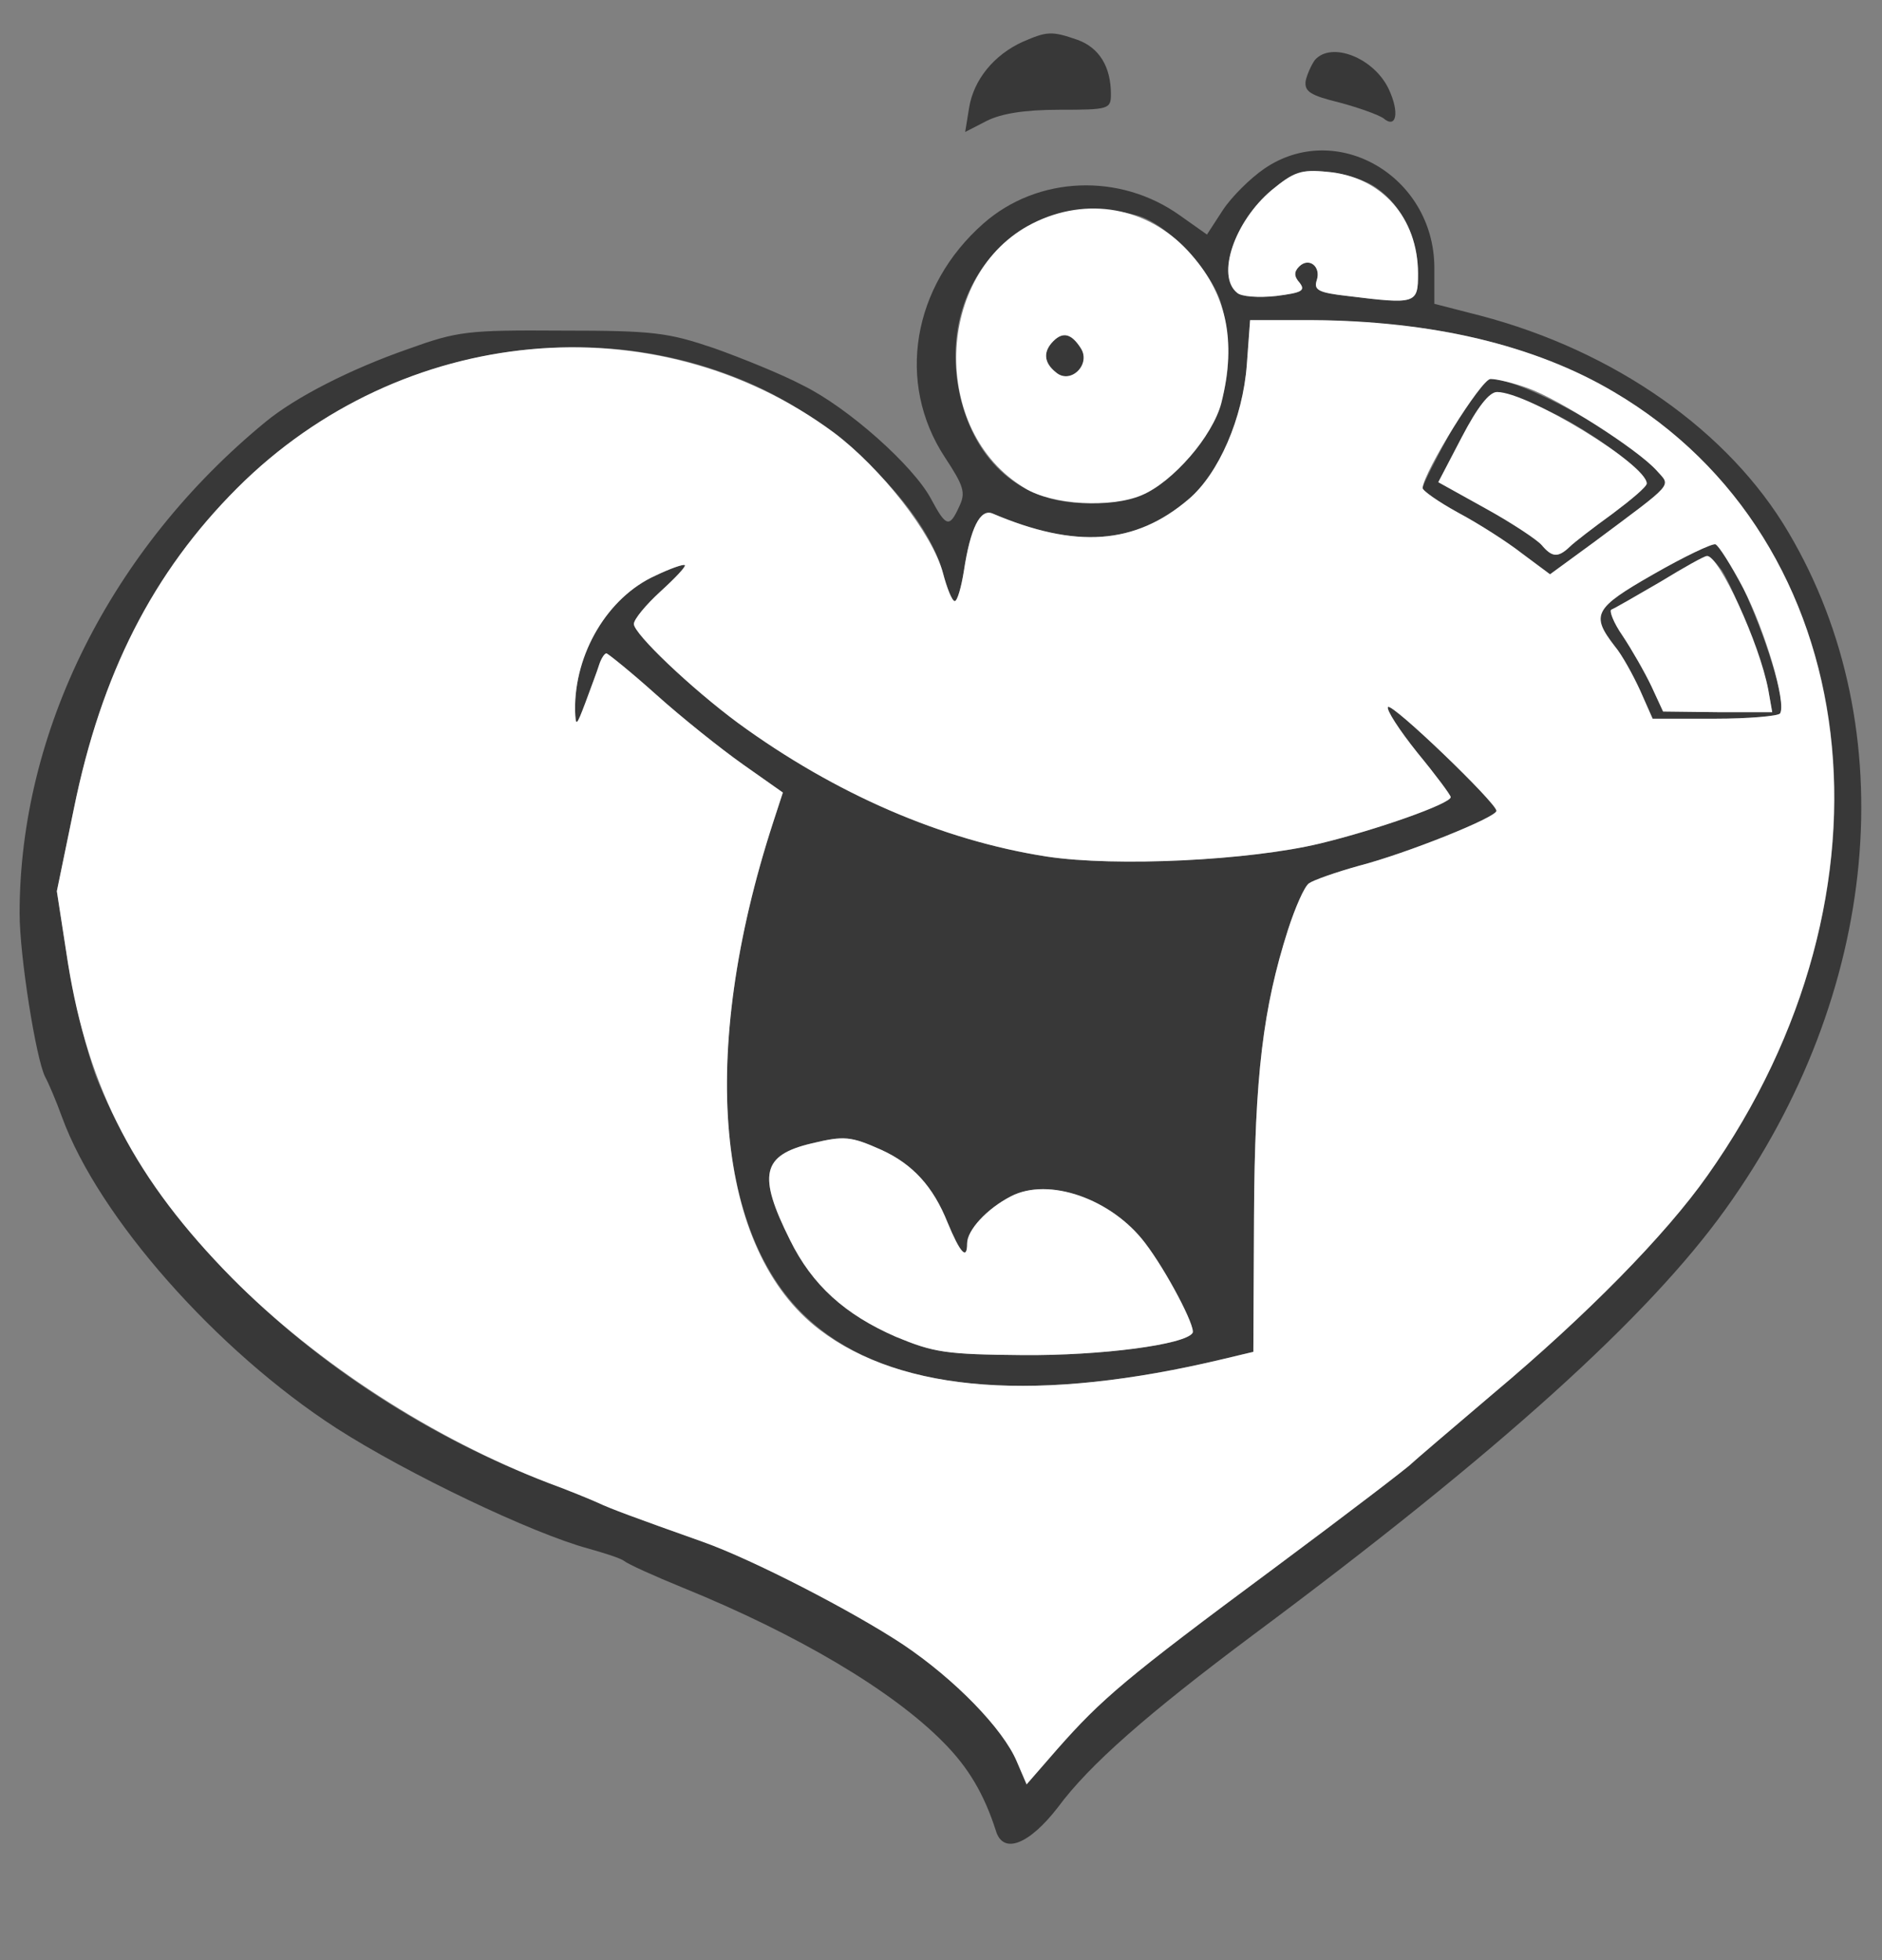
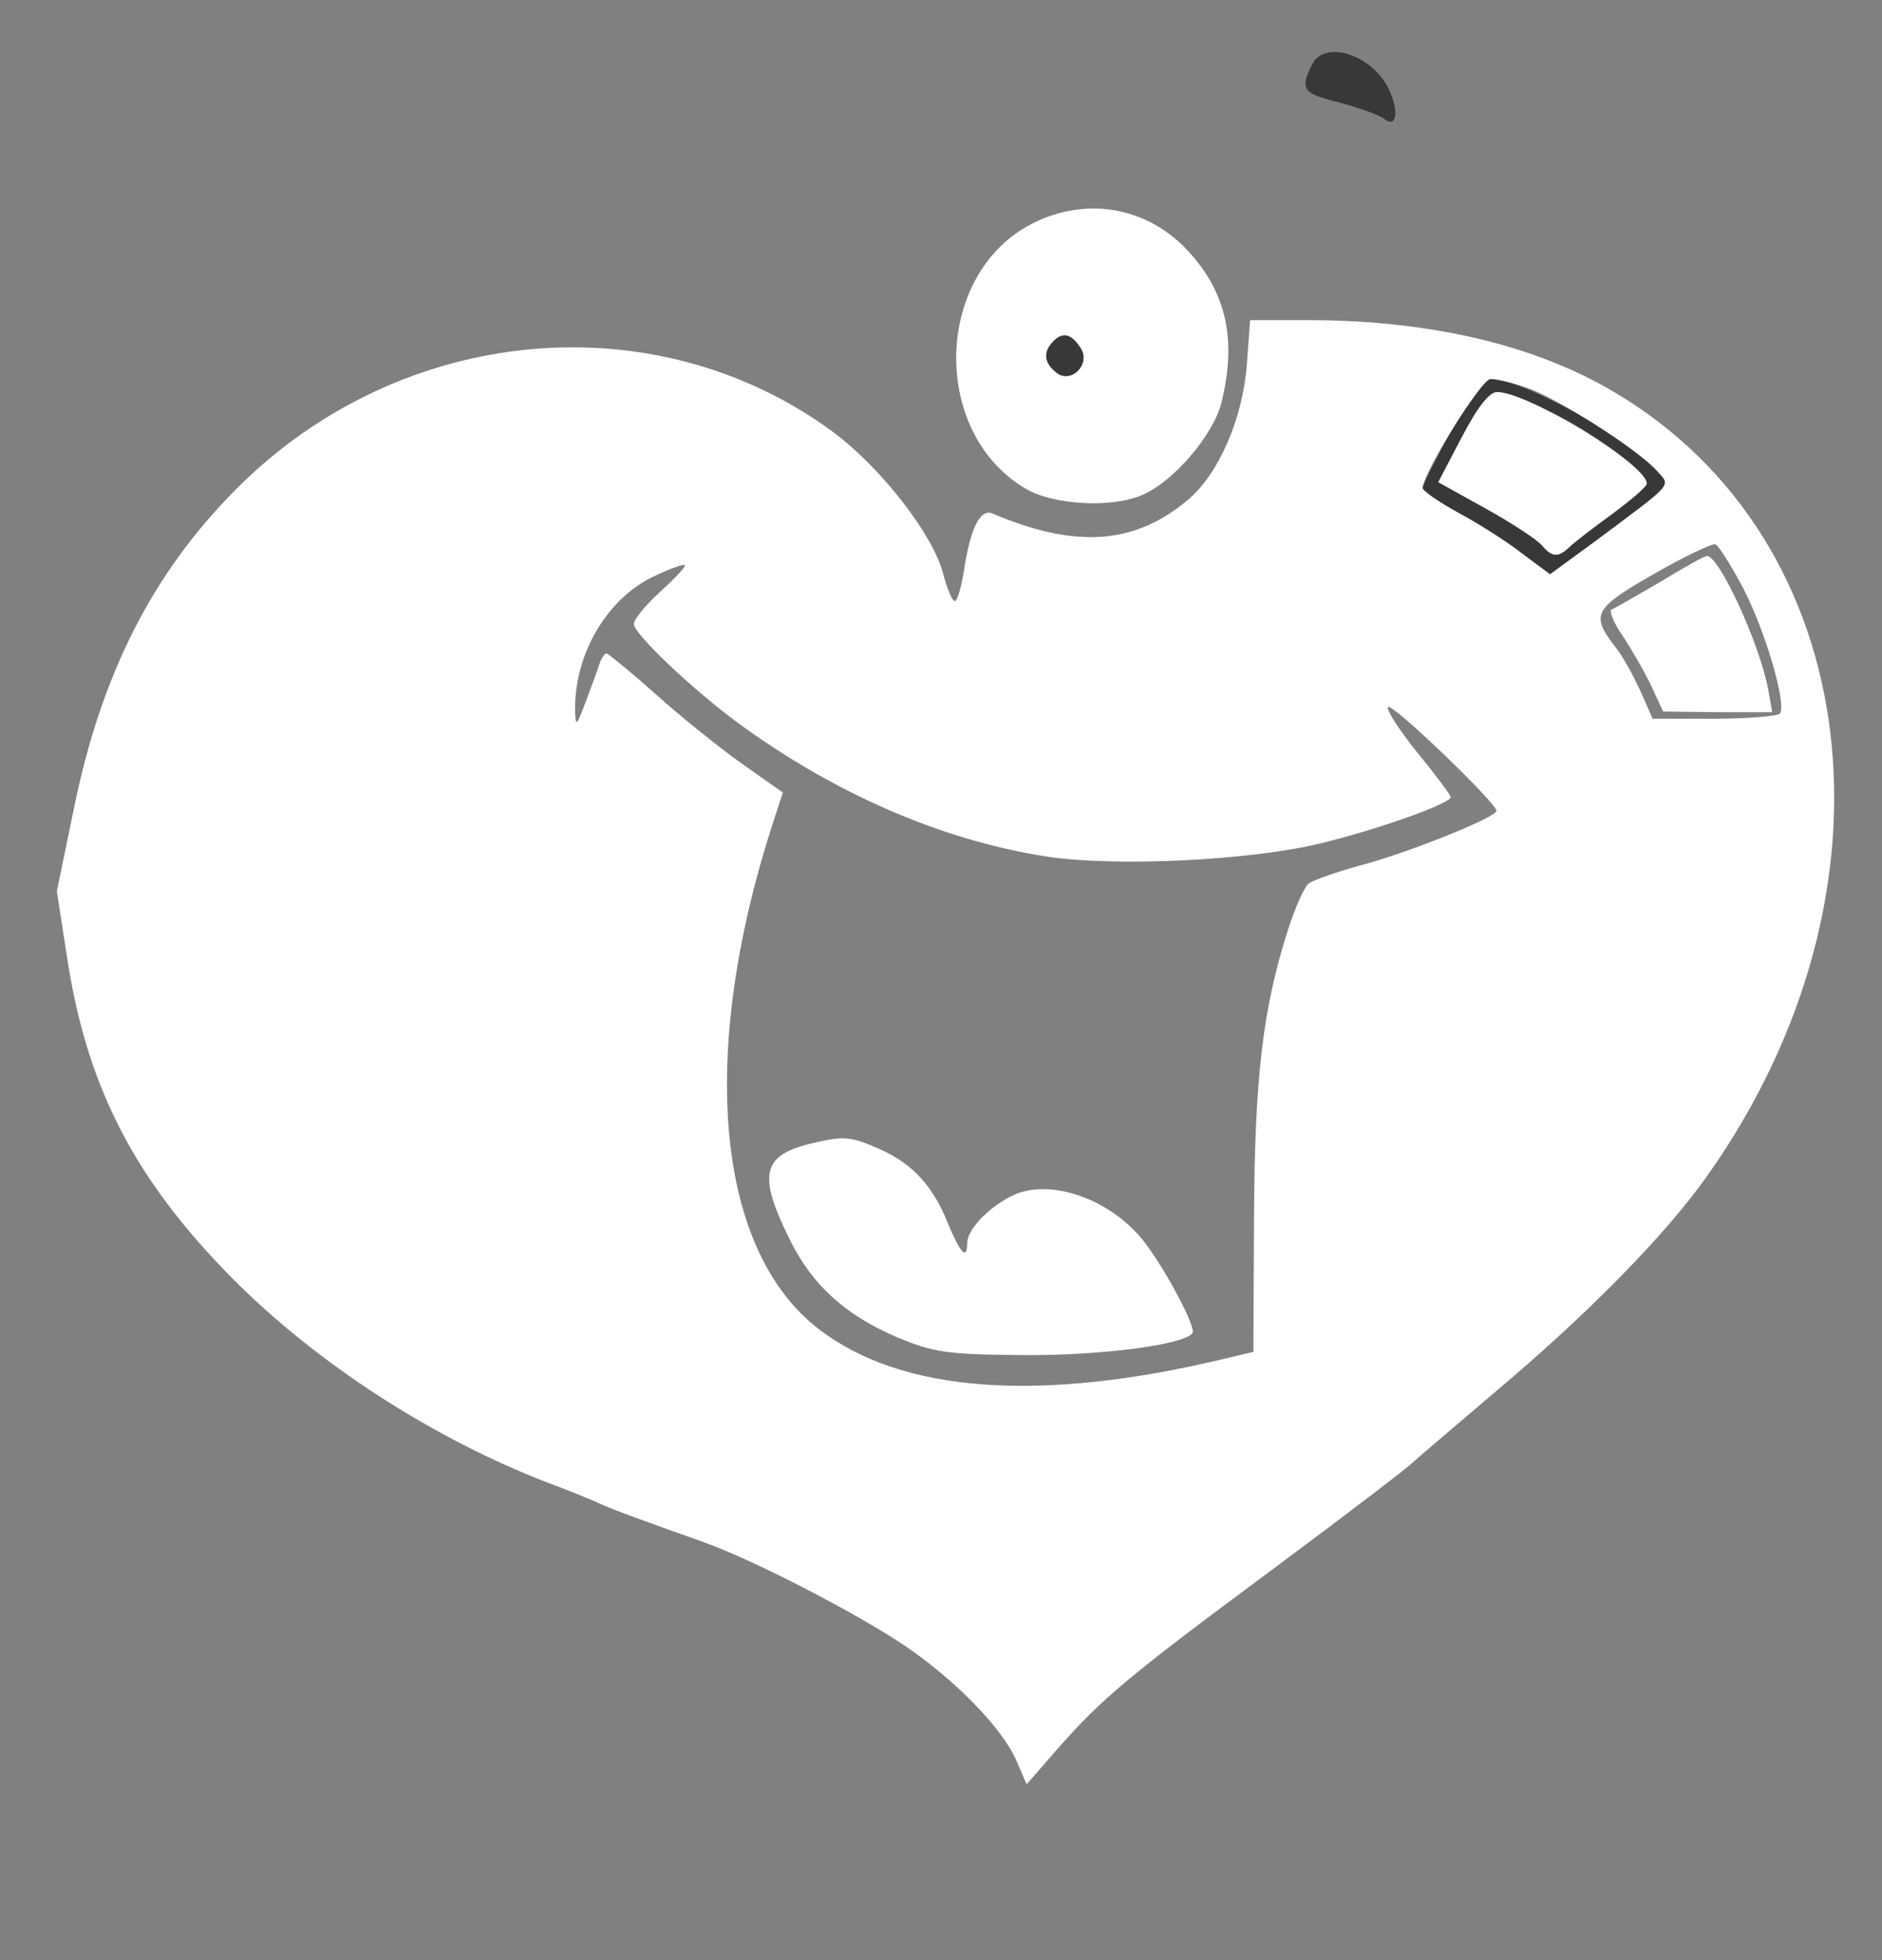
<svg xmlns="http://www.w3.org/2000/svg" version="1.0" width="288pt" height="300pt" viewBox="0 0 288 300" preserveAspectRatio="xMidYMid meet">
  <rect x="0" y="0" width="288" height="300" fill="#808080" stroke="none" />
  <g transform="translate(0,300) scale(0.1,-0.1)" fill="#383838" stroke="none">
-     <path d="M1565 2936 c-44 -20 -75 -58 -82 -101 l-6 -37 33 17 c22 11 57 17  111 17 76 0 79 1 79 24 0 42 -18 71 -51 83 -40 14 -47 13 -84 -3z" id="node1" class="node" stroke-width="20" />
    <path d="M2012 2908 c-5 -7 -12 -22 -14 -32 -2 -16 7 -22 52 -33 30 -8 60 -19  67 -24 20 -17 25 9 8 45 -23 48 -88 73 -113 44z" id="node2" class="node" stroke-width="20" />
-     <path d="M1935 2742 c-22 -15 -51 -44 -64 -64 l-24 -37 -41 29 c-92 66 -218  61 -301 -12 -109 -96 -134 -244 -59 -358 29 -44 32 -54 22 -75 -15 -33 -20  -32 -43 11 -27 51 -127 140 -196 174 -32 17 -94 42 -136 57 -71 24 -92 27  -233 27 -145 1 -160 -1 -235 -28 -89 -31 -173 -74 -219 -112 -236 -194 -376  -473 -376 -752 0 -65 25 -222 39 -250 5 -9 17 -37 26 -62 56 -153 236 -357  420 -476 109 -70 300 -161 385 -184 25 -7 50 -15 55 -19 6 -5 46 -23 90 -41  177 -72 321 -158 398 -236 39 -39 63 -80 81 -136 11 -37 51 -21 95 36 48 65  137 143 299 264 375 279 605 487 723 652 236 329 274 734 96 1035 -91 155  -266 278 -472 332 l-70 18 0 56 c-1 140 -150 226 -260 151z m172 -30 c39 -27  63 -78 63 -131 0 -46 -3 -47 -108 -34 -44 5 -52 9 -47 24 7 21 -12 36 -27 21  -8 -8 -8 -15 1 -25 9 -12 3 -15 -36 -20 -27 -3 -54 -1 -60 5 -32 26 -4 109 53  157 34 28 45 32 85 28 26 -2 60 -13 76 -25z m-366 -42 c46 -13 114 -85 128  -136 25 -90 5 -178 -53 -238 -52 -53 -82 -66 -154 -66 -98 0 -170 62 -193 165  -40 179 102 322 272 275z m454 -175 c244 -39 430 -168 532 -369 139 -273 95  -630 -114 -925 -64 -91 -185 -214 -328 -334 -66 -56 -122 -104 -125 -107 -3  -4 -97 -76 -210 -160 -228 -169 -264 -200 -332 -277 l-47 -54 -15 35 c-21 50  -95 126 -174 179 -77 51 -230 130 -306 157 -107 38 -142 51 -161 60 -11 5 -45  19 -75 30 -320 122 -591 365 -692 620 -14 36 -34 115 -44 176 l-17 110 26 126  c42 207 121 362 250 491 211 211 531 275 792 157 131 -59 262 -189 288 -287 6  -23 14 -43 18 -43 4 0 10 21 14 46 10 66 25 96 44 88 127 -54 218 -48 300 22  46 39 83 124 89 206 l5 68 96 0 c53 0 137 -7 186 -15z" id="node3" class="node" stroke-width="20" />
    <path d="M1612 2478 c-16 -16 -15 -33 4 -48 22 -19 54 12 38 37 -14 22 -27 26  -42 11z" id="node4" class="node" stroke-width="20" />
-     <path d="M2221 2341 c-24 -44 -44 -83 -44 -88 0 -4 24 -21 55 -38 30 -16 74  -44 97 -62 l43 -32 67 49 c126 94 118 85 96 110 -48 53 -206 140 -254 140 -10  0 -33 -31 -60 -79z m153 28 c63 -30 146 -92 146 -109 0 -5 -24 -25 -52 -46  -29 -21 -59 -44 -66 -51 -18 -17 -27 -16 -43 3 -7 8 -46 34 -86 56 l-72 40 36  69 c24 46 42 69 54 69 10 0 47 -14 83 -31z" id="node5" class="node" stroke-width="20" />
-     <path d="M2530 2121 c-91 -52 -96 -62 -59 -110 11 -13 28 -44 39 -68 l19 -43  95 0 c52 0 97 4 100 8 16 26 -70 249 -99 259 -6 1 -48 -19 -95 -46z m105 6  c20 -32 63 -142 71 -183 l6 -34 -83 0 -84 1 -18 39 c-10 21 -30 56 -44 77 -14  20 -21 39 -17 40 5 2 38 21 74 42 36 22 68 40 72 40 4 1 14 -10 23 -22z" id="node6" class="node" stroke-width="20" />
-     <path d="M1003 2119 c-73 -33 -124 -119 -123 -206 1 -26 2 -25 16 12 8 22 18  48 21 58 3 9 8 17 11 17 2 0 37 -28 76 -63 39 -35 99 -83 133 -107 l61 -43  -15 -46 c-97 -299 -94 -559 8 -707 107 -156 342 -195 681 -114 l46 11 1 207  c1 216 14 320 52 439 11 34 25 66 32 71 7 5 41 17 77 27 73 19 210 74 210 84  0 12 -159 165 -166 159 -3 -4 17 -35 45 -70 28 -34 51 -65 51 -68 0 -10 -113  -50 -200 -71 -108 -26 -312 -36 -418 -20 -161 25 -324 96 -472 204 -73 54  -160 137 -160 152 0 7 18 29 41 50 22 20 39 38 37 40 -2 2 -22 -5 -45 -16z  m346 -879 c48 -22 79 -56 101 -111 19 -46 30 -59 30 -32 0 20 30 53 67 72 58  30 154 -4 205 -71 33 -43 78 -129 73 -138 -11 -18 -140 -35 -260 -34 -118 1  -136 4 -194 28 -78 34 -128 79 -162 148 -50 100 -43 130 33 148 50 12 60 11  107 -10z" id="node7" class="node" stroke-width="20" />
+     <path d="M2221 2341 c-24 -44 -44 -83 -44 -88 0 -4 24 -21 55 -38 30 -16 74  -44 97 -62 l43 -32 67 49 c126 94 118 85 96 110 -48 53 -206 140 -254 140 -10  0 -33 -31 -60 -79z m153 28 c63 -30 146 -92 146 -109 0 -5 -24 -25 -52 -46  -29 -21 -59 -44 -66 -51 -18 -17 -27 -16 -43 3 -7 8 -46 34 -86 56 l-72 40 36  69 z" id="node5" class="node" stroke-width="20" />
  </g>
  <g transform="translate(0,300) scale(0.1,-0.1)" fill="#FFFFFF" stroke="none">
-     <path d="M1946 2709 c-57 -48 -85 -131 -53 -157 6 -6 33 -8 60 -5 39 5 45 8  36 20 -9 10 -9 17 -1 25 15 15 34 0 27 -21 -5 -15 3 -19 47 -24 105 -13 108  -12 108 34 0 86 -56 149 -139 156 -40 4 -51 0 -85 -28z" id="node34" class="node" stroke-width="20" />
    <path d="M1580 2658 c-150 -76 -157 -318 -12 -405 42 -26 132 -31 179 -11 48  20 109 91 122 141 24 97 8 169 -51 233 -62 67 -155 84 -238 42z m74 -191 c16  -25 -16 -56 -38 -37 -19 15 -20 32 -4 48 15 15 28 11 42 -11z" id="node35" class="node" stroke-width="20" />
    <path d="M1908 2442 c-6 -82 -43 -167 -89 -206 -82 -70 -173 -76 -300 -22 -19  8 -34 -22 -44 -88 -4 -25 -10 -46 -14 -46 -4 0 -12 20 -18 43 -16 60 -95 161  -167 215 -273 202 -662 166 -913 -85 -129 -129 -208 -284 -250 -491 l-26 -126  17 -110 c31 -194 104 -333 251 -482 130 -131 308 -246 485 -314 30 -11 64 -25  75 -30 19 -9 54 -22 161 -60 76 -27 229 -106 306 -157 79 -53 153 -129 174  -179 l15 -35 47 54 c68 77 104 108 332 277 113 84 207 156 210 160 3 3 59 51  125 107 143 120 264 243 328 334 307 434 242 972 -143 1199 -121 72 -280 109  -461 110 l-96 0 -5 -68z m430 -36 c48 -17 168 -94 197 -126 22 -25 30 -16 -96  -110 l-67 -49 -43 32 c-23 18 -67 46 -97 62 -31 17 -55 34 -55 38 1 24 90 167  104 167 9 0 35 -6 57 -14z m330 -307 c33 -64 66 -175 56 -191 -3 -4 -48 -8  -100 -8 l-95 0 -19 43 c-11 24 -28 55 -39 68 -37 48 -32 58 59 110 47 27 89  47 95 46 5 -2 24 -32 43 -68z m-1657 -4 c-23 -21 -41 -43 -41 -50 0 -15 87  -98 160 -152 148 -108 311 -179 472 -204 106 -16 310 -6 418 20 87 21 200 61  200 71 0 3 -23 34 -51 68 -28 35 -48 66 -45 70 7 6 166 -147 166 -159 0 -10  -137 -65 -210 -84 -36 -10 -70 -22 -77 -27 -7 -5 -21 -37 -32 -71 -38 -119  -51 -223 -52 -439 l-1 -207 -46 -11 c-280 -67 -491 -52 -618 45 -159 121 -186  422 -71 776 l15 46 -61 43 c-34 24 -94 72 -133 107 -39 35 -74 63 -76 63 -3 0  -8 -8 -11 -17 -3 -10 -13 -36 -21 -58 -14 -37 -15 -38 -16 -12 -1 87 50 173  123 206 23 11 43 18 45 16 2 -2 -15 -20 -37 -40z" id="node36" class="node" stroke-width="20" />
    <path d="M2237 2331 l-36 -69 72 -40 c40 -22 79 -48 86 -56 16 -19 25 -20 43  -3 7 7 37 30 66 51 28 21 52 41 52 46 0 29 -182 140 -229 140 -12 0 -30 -23  -54 -69z" id="node37" class="node" stroke-width="20" />
    <path d="M2540 2109 c-36 -21 -69 -40 -74 -42 -4 -1 3 -20 17 -40 14 -21 34  -56 44 -77 l18 -39 84 -1 83 0 -6 34 c-13 71 -76 207 -94 205 -4 0 -36 -18  -72 -40z" id="node38" class="node" stroke-width="20" />
    <path d="M1242 1250 c-76 -18 -83 -48 -33 -148 34 -69 84 -114 162 -148 58  -24 76 -27 194 -28 120 -1 249 16 260 34 5 9 -40 95 -73 138 -51 67 -147 101  -205 71 -37 -19 -67 -52 -67 -72 0 -27 -11 -14 -30 32 -22 55 -53 89 -101 111  -47 21 -57 22 -107 10z" id="node39" class="node" stroke-width="20" />
  </g>
</svg>